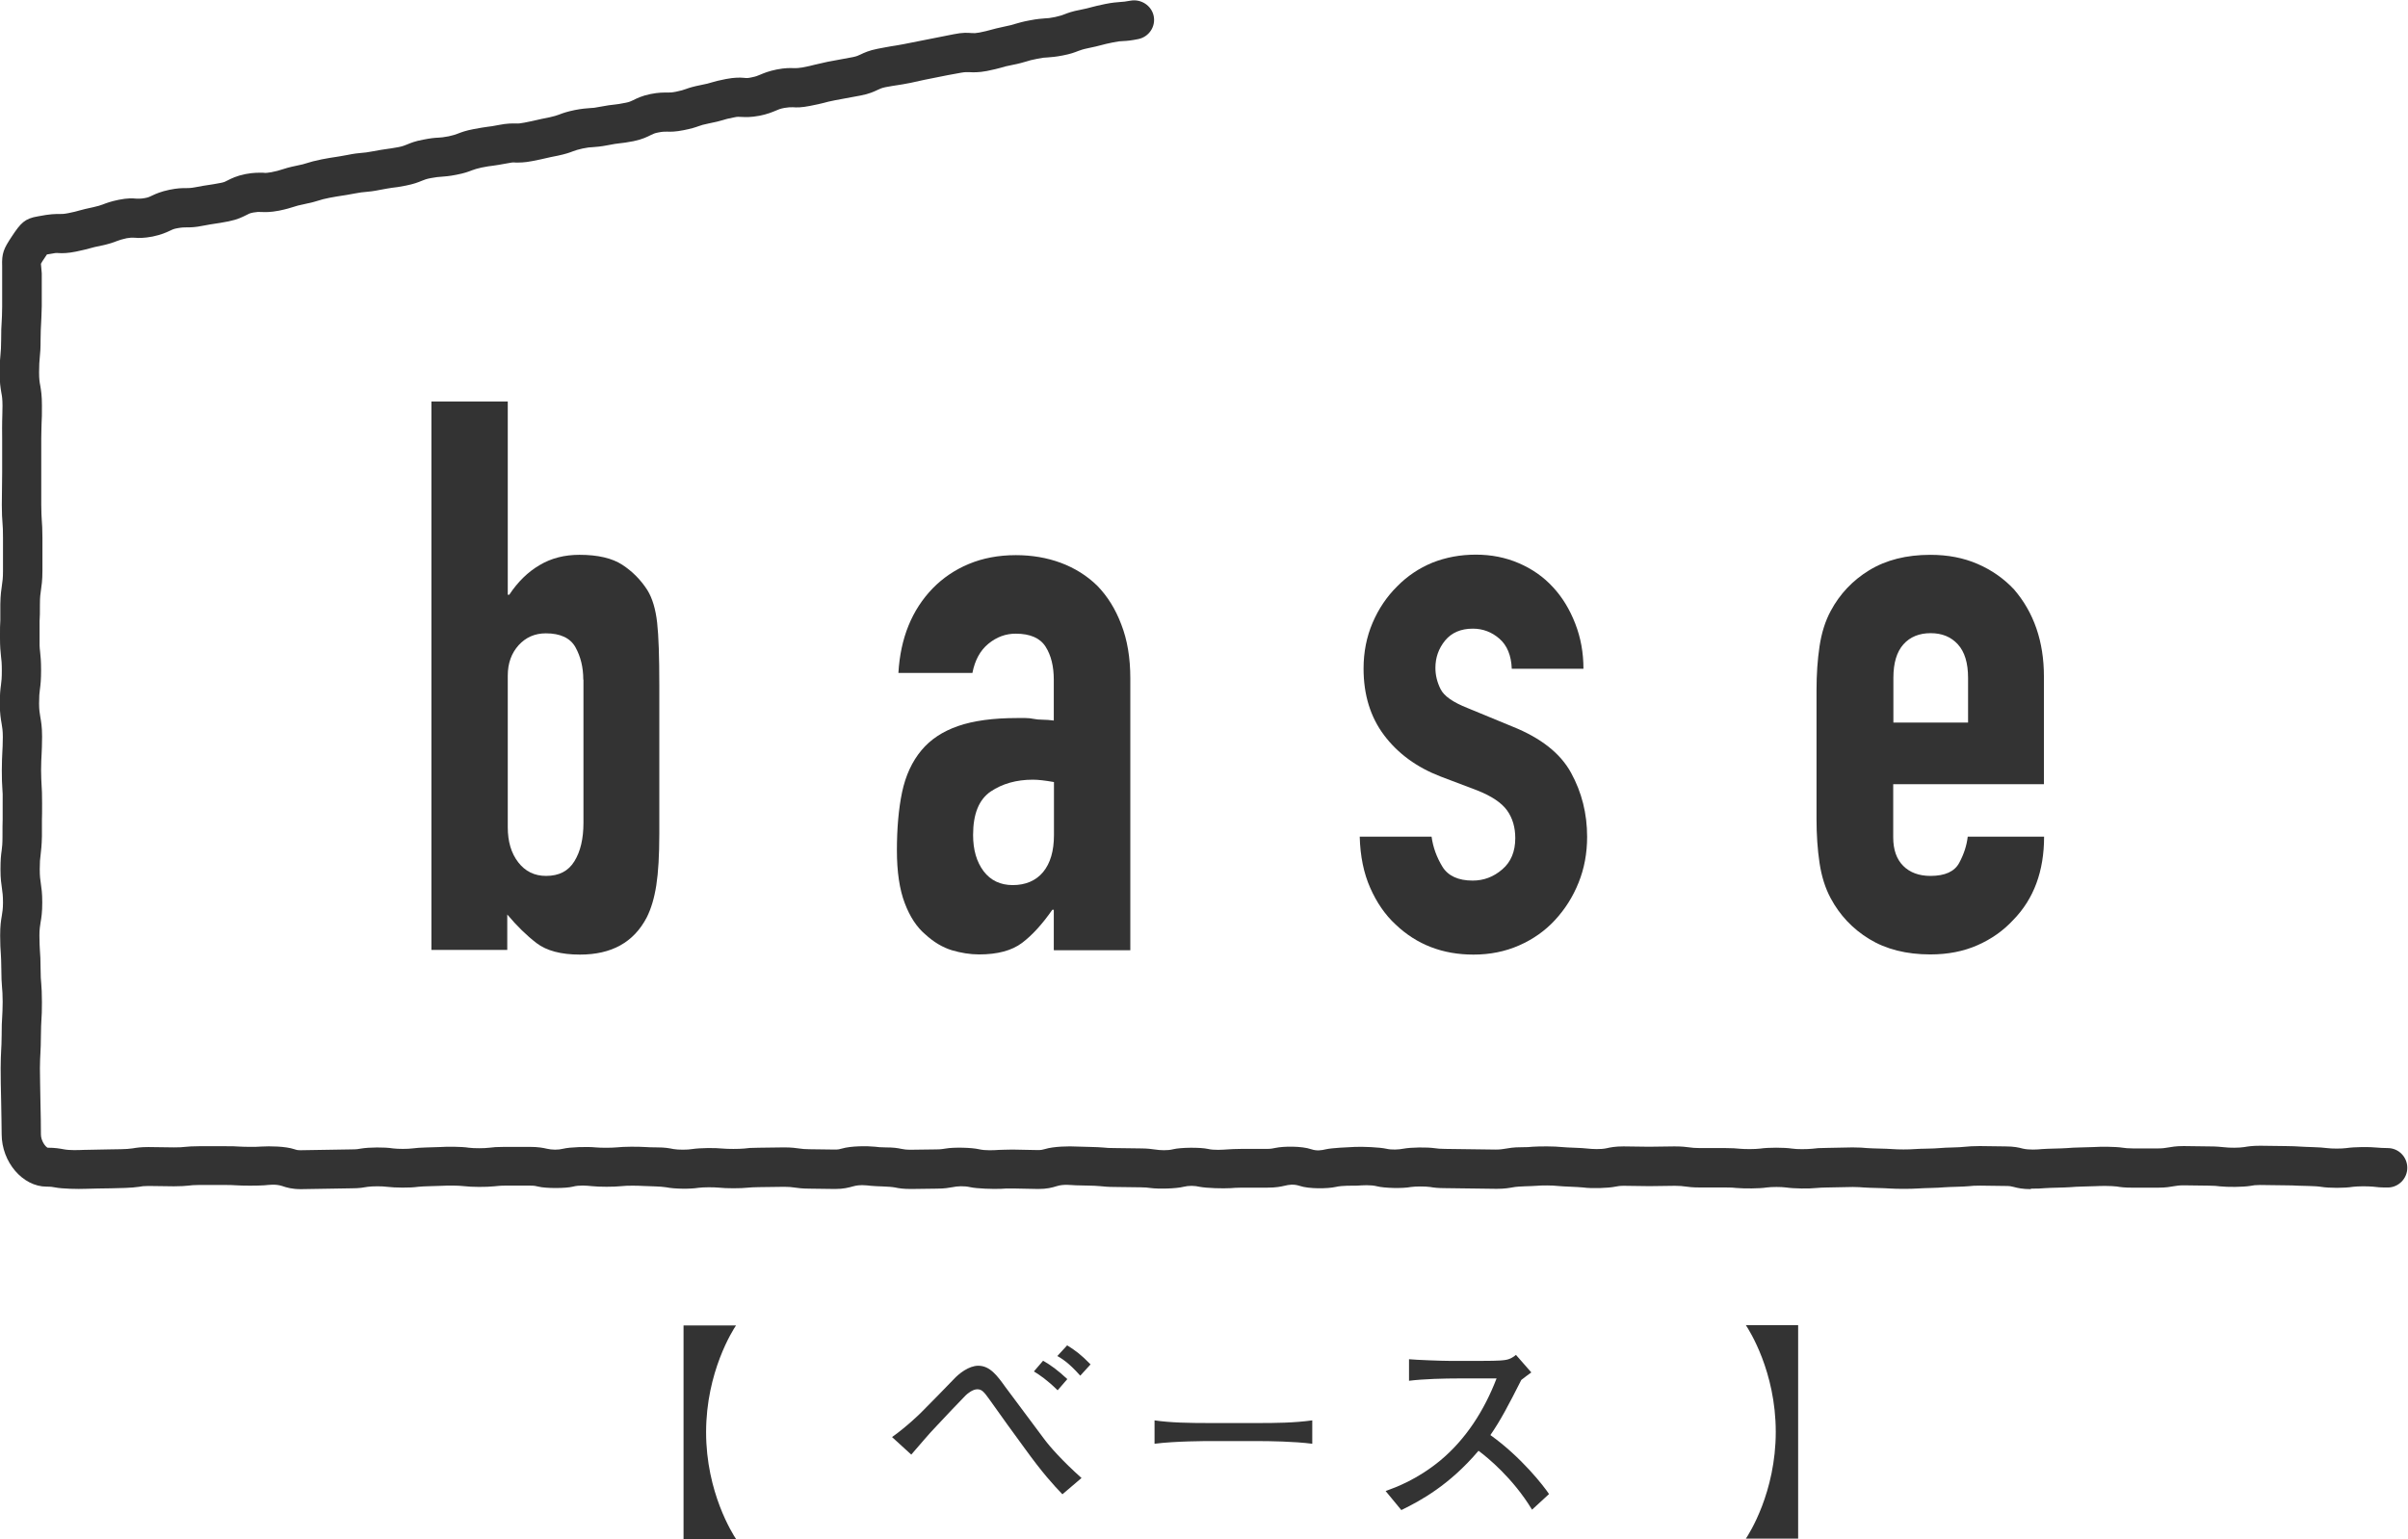
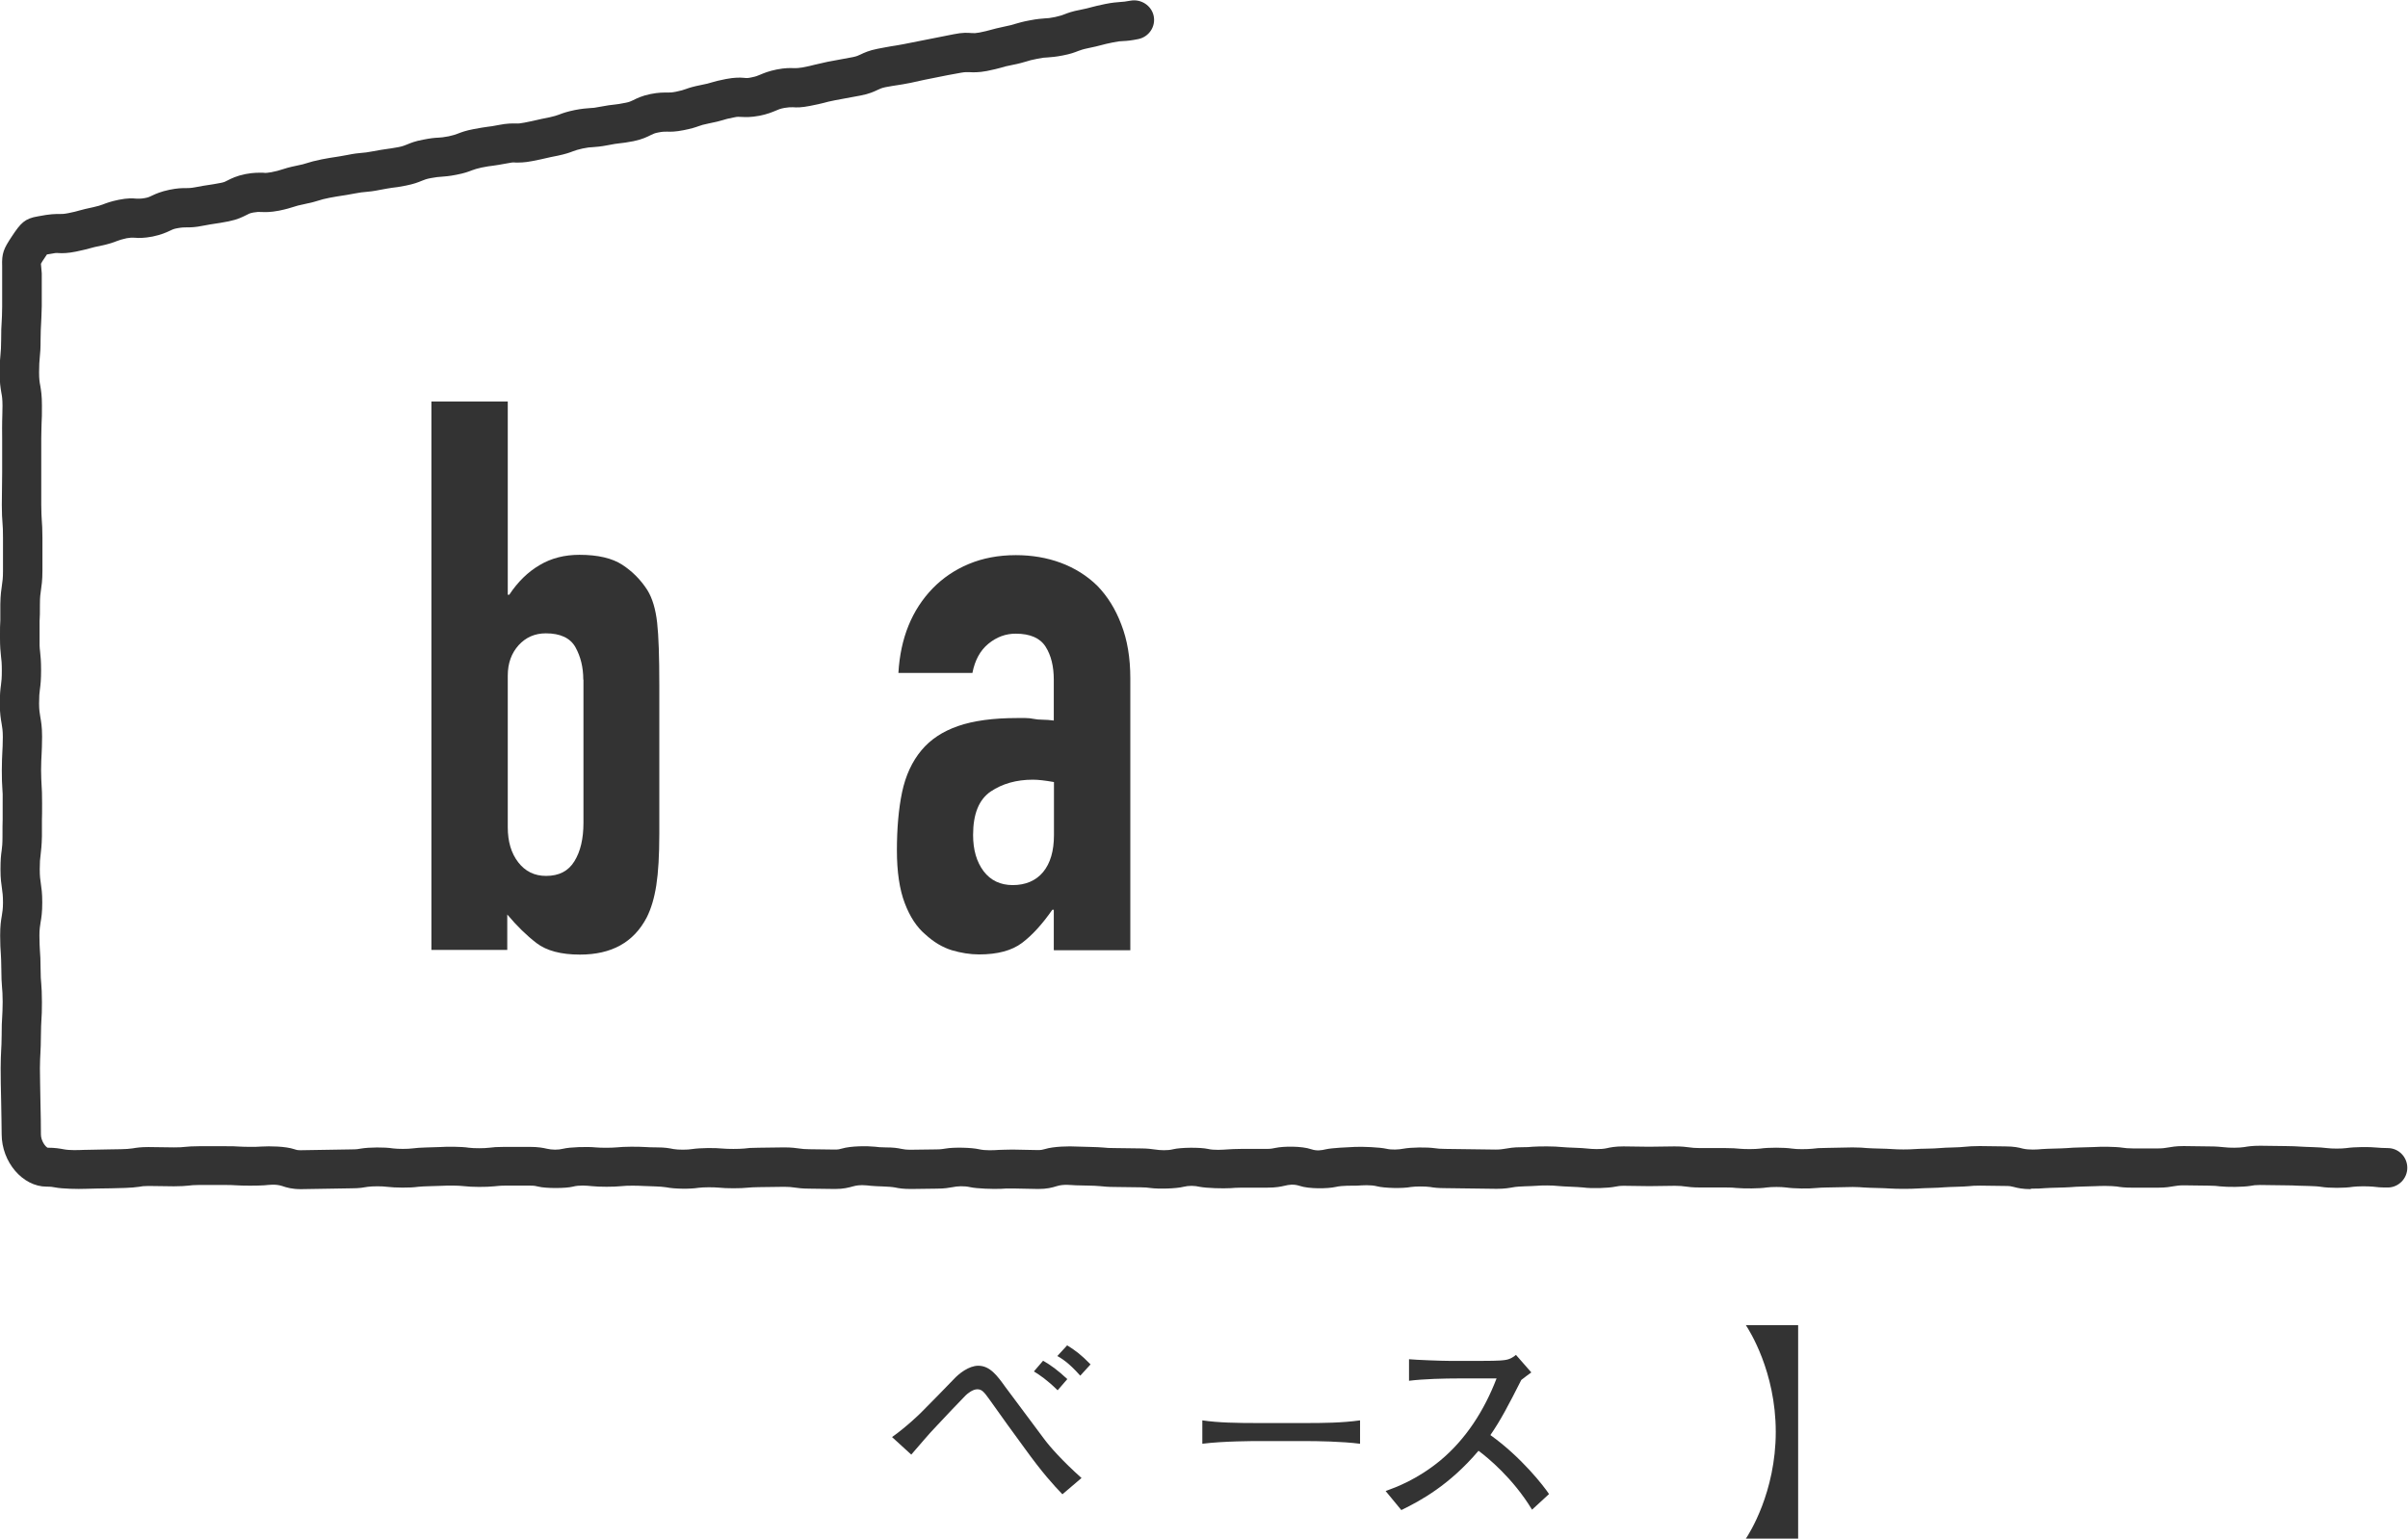
<svg xmlns="http://www.w3.org/2000/svg" id="_レイヤー_2" viewBox="0 0 144.12 92.11">
  <defs>
    <style>.cls-1{fill:#333;}</style>
  </defs>
  <g id="_1366px">
    <g>
      <g>
        <g>
-           <path class="cls-1" d="M40.91,92.11v-12.77h3.14c-.19,.28-1.79,2.78-1.79,6.39s1.6,6.1,1.79,6.39h-3.14Z" />
          <path class="cls-1" d="M63.59,89.45c-.53-.55-1.22-1.31-2.25-2.74-.54-.73-1.58-2.17-2.07-2.87-.38-.53-.5-.68-.78-.68s-.6,.27-.7,.37c-.39,.39-1.25,1.31-1.74,1.83-.44,.45-1.09,1.23-1.51,1.71l-1.15-1.05c.85-.6,1.69-1.41,1.79-1.52,.5-.5,1.46-1.48,1.9-1.94,.31-.34,.91-.81,1.47-.81,.7,0,1.14,.6,1.62,1.27,.54,.72,1.64,2.2,2.29,3.07,.37,.51,1.15,1.38,2.27,2.38l-1.15,.98Zm-.29-6.23c-.64-.63-1.07-.91-1.42-1.13l.55-.64c.45,.26,.86,.55,1.45,1.1l-.58,.67Zm1.35-.88c-.72-.81-1.14-1.04-1.37-1.17l.59-.64c.46,.28,.86,.58,1.4,1.14l-.61,.67Z" />
-           <path class="cls-1" d="M75.25,86.26h-2.86c-.16,0-2.04,0-3.29,.16v-1.4c.94,.14,2.06,.16,3.29,.16h2.86c1.1,0,2.2-.01,3.29-.16v1.4c-1.09-.14-2.55-.16-3.29-.16Z" />
+           <path class="cls-1" d="M75.25,86.26c-.16,0-2.04,0-3.29,.16v-1.4c.94,.14,2.06,.16,3.29,.16h2.86c1.1,0,2.2-.01,3.29-.16v1.4c-1.09-.14-2.55-.16-3.29-.16Z" />
          <path class="cls-1" d="M91.69,90.36c-1.14-1.88-2.66-3.12-3.2-3.52-1.74,2.05-3.45,2.98-4.62,3.55l-.94-1.14c.61-.22,1.87-.68,3.25-1.81,1.56-1.29,2.66-3.03,3.39-4.93h-2.22c-.9,0-2.14,.03-3.02,.14v-1.29c.4,.04,1.94,.1,2.45,.1h1.84c1.22,0,1.36-.04,1.5-.06,.26-.04,.49-.19,.61-.3l.92,1.05c-.24,.17-.31,.23-.6,.45-.76,1.5-1.24,2.42-1.85,3.3,1.85,1.32,3.2,3.06,3.51,3.53l-1.01,.93Z" />
          <path class="cls-1" d="M107.62,79.33v12.77h-3.13c.19-.28,1.79-2.77,1.79-6.39s-1.6-6.1-1.79-6.39h3.13Z" />
        </g>
        <path class="cls-1" d="M121.57,71.18c-.52,0-.82-.07-1.04-.13-.16-.04-.24-.06-.49-.06l-1.52-.02c-.33,0-.49,.01-.65,.03-.38,.04-1.14,.04-1.52,.07-.39,.04-1.17,.04-1.56,.07-.42,.03-1.27,.03-1.7,0-.38-.03-1.15-.03-1.54-.06-.16-.01-.33-.03-.66-.03l-1.52,.03c-.32,0-.48,.02-.64,.03-.46,.05-1.37,.04-1.83-.03-.29-.04-.87-.04-1.16,0-.45,.07-1.36,.07-1.81,.03-.16-.02-.33-.03-.65-.03h-1.52c-.46,0-.69-.03-.91-.06-.15-.02-.3-.04-.61-.04l-1.52,.02-1.52-.02c-.26,0-.36,.02-.52,.05-.42,.09-1.43,.12-1.92,.05-.38-.04-1.14-.05-1.52-.09-.32-.04-.97-.04-1.29-.01-.35,.03-1.05,.02-1.4,.09-.24,.04-.49,.09-.98,.09l-3.05-.04c-.46,0-.7-.03-.93-.07-.29-.04-.85-.04-1.14,0-.51,.1-1.6,.07-2.03-.04-.39-.1-.89-.06-1.18-.04-.33,.01-.88-.02-1.31,.08-.44,.1-1.58,.13-2.16-.07-.34-.11-.62-.07-.9,0-.22,.05-.5,.11-1.01,.11h-1.52c-.34,0-.51,.02-.68,.03-.46,.03-1.45,0-1.86-.08-.3-.07-.65-.08-.97,0-.42,.11-1.49,.14-1.99,.07-.15-.02-.3-.04-.59-.04l-1.53-.02c-.44,0-.66-.03-.89-.05-.36-.04-1.09-.03-1.45-.05-.28-.01-.72-.08-1.13,.05-.29,.09-.59,.17-1.11,.17l-1.52-.03c-.35,0-.53,0-.71,.02-.46,.02-1.46-.01-1.85-.1-.34-.08-.78-.06-1.04,0-.24,.04-.48,.09-.97,.09l-1.52,.02c-.48,0-.72-.04-.96-.09-.36-.07-1.09-.06-1.45-.1-.26-.03-.67-.08-1.05,.03-.29,.08-.59,.16-1.09,.16l-1.52-.02c-.47,0-.7-.04-.94-.07-.15-.02-.29-.04-.58-.04l-1.52,.02c-.32,0-.48,.02-.64,.03-.44,.05-1.32,.05-1.76,0-.31-.03-.92-.03-1.22,.01-.48,.08-1.44,.07-1.92-.03-.34-.06-1.03-.06-1.38-.08-.33-.02-.97-.03-1.3,.01-.45,.05-1.34,.05-1.79,0-.28-.03-.75-.07-1.12,.03-.43,.11-1.63,.11-2.06,0-.16-.04-.25-.06-.5-.06h-1.52c-.31,0-.47,.03-.63,.04-.46,.05-1.36,.05-1.82-.01-.33-.04-.97-.04-1.3-.02-.36,.02-1.08,.02-1.44,.06-.46,.07-1.39,.06-1.86,0-.28-.04-.86-.04-1.15,0-.24,.04-.48,.09-.96,.09l-3.04,.05c-.53,0-.84-.09-1.13-.19-.41-.13-.8-.06-1.06-.04-.42,.03-1.27,.03-1.69,0-.17-.01-.34-.02-.68-.02h-1.52c-.33,0-.5,.02-.66,.04-.22,.02-.43,.04-.86,.04l-1.52-.02c-.28,0-.43,.02-.57,.05-.42,.07-1.25,.08-1.67,.09-.38,.01-1.14,.01-1.52,.03-.45,.02-1.41,0-1.81-.08-.16-.03-.26-.05-.53-.05-1.43,0-2.69-1.47-2.69-3.14,0-.49-.02-1.22-.03-1.95-.02-.75-.03-1.49-.03-2,0-.53,.02-.8,.03-1.07,.01-.23,.03-.46,.03-.92,0-.53,.01-.79,.03-1.06,.01-.23,.03-.46,.03-.92s-.02-.68-.04-.9c-.02-.27-.04-.54-.04-1.09,0-.45-.02-.68-.03-.9-.02-.27-.04-.54-.04-1.08,0-.6,.05-.9,.1-1.19,.03-.2,.07-.4,.07-.79s-.03-.62-.06-.82c-.04-.29-.09-.58-.09-1.16s.03-.85,.07-1.13c.03-.21,.05-.42,.05-.85,0-.51,0-.77,.01-1.02v-.96c.01-.46,0-.68-.02-.91-.02-.27-.03-.54-.03-1.07s.02-.8,.03-1.07c.01-.23,.03-.46,.03-.92,0-.39-.04-.59-.07-.78-.05-.3-.11-.6-.11-1.2s.03-.85,.07-1.14c.03-.21,.05-.42,.05-.85s-.02-.65-.05-.86c-.03-.28-.06-.56-.06-1.13,0-.51,0-.77,.02-1.02v-.96c.01-.58,.06-.88,.1-1.17,.03-.2,.06-.4,.06-.81v-1.98c0-.46-.01-.68-.03-.91-.02-.27-.04-.53-.04-1.07l.02-1.98v-1.98c-.01-.52,0-.78,0-1.04,0-.24,.02-.47,.02-.94,0-.4-.03-.59-.07-.79-.05-.3-.1-.59-.1-1.19,0-.54,.02-.82,.05-1.09,.02-.22,.04-.44,.04-.89,0-.53,.01-.79,.03-1.05,.01-.23,.03-.46,.03-.93v-1.97s0-.43,0-.43c-.03-.8,.09-1.06,.58-1.8,.53-.8,.77-1.07,1.56-1.2,.77-.15,1.04-.14,1.28-.14,.17,0,.27,0,.53-.05,.34-.07,.51-.11,.67-.16,.21-.06,.42-.11,.84-.2,.28-.06,.42-.11,.56-.16,.23-.09,.47-.18,.95-.28,.53-.11,.84-.09,1.07-.07,.15,0,.24,.01,.48-.03,.24-.04,.32-.09,.47-.16,.21-.1,.5-.23,1.02-.34,.49-.1,.74-.1,1-.1h0c.14,0,.27,0,.54-.05,.41-.08,.61-.11,.82-.14,.18-.03,.35-.05,.7-.12,.22-.04,.29-.08,.44-.16,.22-.11,.51-.26,1.05-.37,.52-.1,.84-.08,1.06-.08,.16,.02,.24,.01,.48-.03,.32-.06,.47-.11,.63-.16,.22-.07,.44-.14,.88-.23,.32-.06,.48-.11,.64-.16,.22-.07,.43-.13,.87-.22,.41-.08,.62-.11,.82-.14,.17-.03,.35-.05,.7-.12,.44-.09,.67-.11,.89-.13,.16-.01,.32-.03,.64-.09,.42-.08,.63-.11,.84-.14,.17-.02,.35-.05,.69-.11,.27-.05,.4-.11,.53-.16,.24-.1,.48-.2,.97-.29,.45-.09,.68-.11,.91-.12,.15-.01,.31-.02,.61-.08,.28-.06,.42-.11,.55-.16,.23-.09,.47-.18,.94-.27,.42-.08,.63-.11,.84-.14,.17-.02,.34-.04,.68-.11,.5-.1,.79-.09,1.01-.09,.16,.01,.26,0,.52-.05,.36-.07,.54-.11,.71-.15,.2-.05,.4-.09,.8-.17,.28-.06,.42-.11,.56-.16,.23-.09,.46-.17,.93-.27,.46-.09,.69-.1,.93-.12,.15,0,.3-.02,.6-.08,.43-.08,.64-.11,.86-.13,.17-.02,.34-.04,.67-.11,.21-.04,.29-.08,.44-.15,.22-.11,.51-.26,1.04-.37,.5-.1,.78-.09,1.01-.09,.17,0,.27,0,.52-.05,.3-.06,.45-.11,.59-.16,.22-.08,.45-.15,.9-.24,.33-.06,.49-.11,.66-.16,.21-.06,.42-.12,.84-.2,.53-.1,.84-.09,1.08-.07,.16,.02,.24,.02,.46-.03,.25-.05,.35-.09,.51-.16,.22-.09,.49-.21,.99-.31,.51-.1,.81-.09,1.03-.08,.15,0,.26,0,.5-.04,.36-.07,.54-.11,.72-.16,.2-.05,.4-.09,.79-.18l1.51-.28c.24-.05,.32-.09,.47-.16,.21-.1,.5-.24,1.02-.34,.4-.08,.6-.11,.81-.15,.18-.03,.35-.05,.71-.12l3.03-.6c.53-.11,.84-.09,1.07-.07,.16,.01,.24,.01,.46-.03,.34-.07,.51-.11,.68-.16,.21-.06,.41-.11,.83-.2,.32-.06,.48-.11,.64-.16,.22-.06,.43-.13,.87-.21,.46-.09,.69-.1,.92-.12,.15,0,.3-.02,.6-.08,.28-.06,.42-.11,.55-.16,.23-.09,.47-.18,.95-.27,.34-.07,.51-.11,.68-.16,.21-.05,.41-.11,.82-.19,.45-.09,.68-.1,.9-.12,.16-.01,.31-.02,.62-.08,.62-.11,1.25,.29,1.38,.92,.13,.64-.29,1.25-.92,1.38-.45,.09-.68,.11-.91,.12-.15,0-.31,.02-.61,.08-.34,.07-.51,.11-.69,.16-.2,.05-.41,.11-.82,.19-.29,.06-.42,.11-.56,.16-.23,.09-.46,.18-.93,.27-.46,.09-.69,.1-.93,.12-.15,0-.3,.02-.6,.08-.33,.06-.49,.11-.65,.16-.21,.06-.43,.13-.85,.21-.33,.06-.5,.11-.66,.16-.21,.06-.42,.11-.85,.2-.52,.1-.84,.08-1.06,.07-.15,0-.24-.01-.47,.03-.41,.08-.61,.11-.82,.15l-1.4,.28c-.21,.05-.4,.09-.82,.18-.4,.08-.6,.11-.8,.14-.18,.03-.35,.05-.71,.12-.23,.05-.31,.09-.46,.16-.21,.1-.5,.24-1.03,.34l-1.51,.28c-.35,.07-.52,.11-.69,.16-.21,.05-.4,.1-.82,.18-.5,.1-.8,.1-1.03,.08-.16,0-.26,0-.5,.04-.26,.05-.35,.09-.51,.16-.22,.09-.49,.21-.99,.31-.53,.1-.84,.08-1.07,.07-.16-.01-.24-.02-.46,.03-.33,.06-.5,.11-.66,.16-.21,.06-.42,.12-.84,.2-.31,.06-.46,.11-.6,.16-.22,.08-.44,.15-.89,.24-.5,.1-.78,.1-1.01,.09-.17,0-.27,0-.52,.05-.22,.04-.29,.08-.44,.15-.22,.11-.51,.26-1.04,.37-.42,.08-.64,.11-.85,.13-.17,.02-.34,.04-.68,.11-.46,.09-.69,.1-.92,.12-.15,0-.3,.02-.6,.08-.28,.06-.42,.11-.56,.16-.23,.09-.46,.17-.93,.27-.36,.07-.54,.11-.71,.15-.2,.05-.4,.09-.8,.17-.5,.1-.79,.09-1.01,.09-.16-.02-.26,0-.52,.05-.42,.08-.63,.11-.84,.14-.17,.02-.34,.04-.68,.11-.28,.06-.42,.11-.56,.16-.23,.09-.47,.18-.94,.27-.45,.09-.68,.1-.91,.12-.15,.01-.31,.02-.62,.08-.28,.05-.41,.11-.54,.16-.24,.1-.47,.19-.96,.29-.41,.08-.62,.11-.82,.13-.18,.03-.35,.05-.7,.12-.44,.09-.67,.11-.89,.13-.16,.01-.32,.03-.64,.09-.41,.08-.62,.11-.82,.14-.17,.03-.35,.05-.7,.12-.32,.06-.48,.11-.64,.16-.22,.07-.43,.13-.87,.22-.32,.06-.47,.11-.63,.16-.22,.07-.44,.14-.88,.23-.52,.1-.83,.09-1.06,.08-.15-.01-.24-.01-.47,.03-.22,.04-.29,.08-.44,.16-.22,.11-.51,.26-1.05,.37-.41,.08-.61,.11-.82,.14-.18,.03-.35,.05-.7,.12-.49,.1-.74,.1-1,.1h0c-.14,0-.27,0-.54,.05-.24,.04-.32,.09-.47,.16-.21,.1-.5,.23-1.02,.34-.53,.1-.84,.09-1.07,.07-.16-.01-.24-.01-.48,.03-.28,.06-.42,.11-.56,.16-.23,.09-.47,.18-.95,.28-.34,.07-.51,.11-.68,.16-.21,.06-.42,.11-.84,.2-.5,.1-.78,.1-1.02,.09-.17-.02-.27,0-.53,.05l-.19,.03c-.07,.1-.14,.21-.14,.21-.11,.16-.18,.27-.22,.35l.05,.57v1.97c-.01,.53-.03,.79-.04,1.05-.01,.23-.03,.46-.03,.93,0,.55-.02,.82-.05,1.09-.02,.22-.04,.44-.04,.89,0,.4,.03,.59,.07,.79,.05,.3,.1,.59,.1,1.19,0,.52,0,.78-.02,1.04,0,.24-.02,.47-.02,.94v1.98s0,1.98,0,1.98c0,.46,.02,.68,.03,.91,.02,.27,.04,.53,.04,1.07v1.98c0,.58-.05,.88-.09,1.17-.03,.2-.06,.4-.06,.81,0,.51,0,.77-.02,1.03v.95c-.01,.43,0,.65,.03,.87,.03,.28,.06,.56,.06,1.12s-.03,.85-.07,1.14c-.03,.21-.05,.42-.05,.85,0,.39,.04,.59,.07,.78,.05,.3,.11,.6,.11,1.2,0,.53-.02,.8-.03,1.07-.01,.23-.03,.46-.03,.92s.02,.69,.03,.92c.02,.27,.03,.54,.03,1.07s0,.77-.01,1.02v.96c-.01,.56-.05,.85-.08,1.13-.03,.21-.05,.42-.05,.85s.03,.61,.06,.82c.04,.29,.09,.58,.09,1.17s-.05,.9-.1,1.19c-.03,.2-.07,.4-.07,.79,0,.45,.02,.68,.03,.9,.02,.27,.04,.54,.04,1.09,0,.45,.02,.68,.04,.9,.02,.27,.04,.54,.04,1.09s-.01,.79-.03,1.06c-.01,.23-.03,.46-.03,.92,0,.54-.02,.8-.03,1.07-.01,.23-.03,.46-.03,.92,0,.49,.02,1.22,.03,1.95,.02,.75,.03,1.49,.03,2,0,.4,.28,.75,.4,.8,.45,0,.72,.05,.94,.09,.38,.08,.93,.05,1.24,.04,.38-.01,1.15-.02,1.53-.03,.35-.01,1.03,0,1.37-.06,.24-.04,.48-.08,.96-.08l1.52,.02c.33,0,.49-.01,.66-.03,.22-.02,.43-.04,.86-.04h1.52c.42,0,.63,0,.84,.02,.34,.02,1.02,.03,1.36,0,.48-.03,1.44-.02,1.97,.16,.15,.05,.2,.06,.39,.06l3.04-.05c.28,0,.42-.02,.56-.05,.48-.08,1.42-.09,1.9-.01,.3,.04,.9,.04,1.19,0,.4-.06,1.21-.06,1.61-.08,.44-.03,1.31-.03,1.75,.04,.3,.04,.92,.04,1.23,0,.22-.03,.45-.05,.9-.05h1.52c.51,0,.81,.06,1.02,.11,.31,.07,.66,.08,.98,0,.4-.1,1.44-.13,1.93-.08,.31,.03,.94,.03,1.26,0,.43-.05,1.3-.05,1.74-.02,.17,.01,.34,.02,.68,.02,.49,0,.74,.05,.99,.1,.28,.05,.84,.05,1.12,0,.46-.07,1.37-.08,1.82-.03,.32,.03,.96,.03,1.28,0,.22-.03,.44-.05,.88-.05l1.52-.02c.47,0,.7,.04,.94,.07,.15,.02,.29,.04,.58,.04l1.52,.02c.21,0,.28-.02,.42-.06,.54-.16,1.52-.16,1.99-.11,.16,.02,.31,.04,.62,.04,.48,0,.72,.04,.96,.09,.14,.03,.28,.05,.56,.05l1.52-.02c.28,0,.41-.03,.55-.05,.5-.09,1.58-.06,2,.04,.39,.09,.9,.06,1.19,.04,.2,0,.41-.02,.82-.02l1.52,.03c.21,0,.27-.02,.42-.06,.51-.16,1.46-.18,1.92-.15,.4,.02,1.2,.02,1.6,.06,.16,.02,.32,.03,.64,.03l1.53,.02c.46,0,.7,.04,.93,.07,.26,.04,.71,.07,1.06-.02,.44-.11,1.61-.12,2.07-.02,.37,.09,.89,.05,1.18,.03,.21-.01,.42-.03,.84-.03h1.52c.25,0,.35-.03,.51-.06,.46-.1,1.56-.12,2.14,.08,.33,.11,.6,.07,.89,0,.36-.08,1.3-.12,1.73-.14,.46-.02,1.47,.02,1.87,.11,.33,.08,.76,.05,1.01,0,.48-.09,1.43-.1,1.91-.03,.15,.02,.3,.04,.59,.04l3.05,.04c.27,0,.41-.03,.55-.05,.24-.04,.49-.09,.98-.09,.33,0,.5-.01,.67-.03,.44-.03,1.32-.03,1.76,.02,.38,.04,1.15,.04,1.53,.09,.28,.03,.78,.06,1.14-.02,.22-.05,.5-.11,1.01-.11l1.52,.02,1.52-.02c.46,0,.69,.03,.92,.06,.15,.02,.3,.04,.61,.04h1.52c.44,0,.65,.02,.87,.04,.31,.03,.92,.03,1.23-.01,.47-.07,1.42-.07,1.89,0,.3,.05,.91,.04,1.22,.01,.22-.03,.44-.05,.88-.05l1.52-.03c.43,0,.65,.02,.87,.04,.38,.03,1.14,.03,1.51,.06,.34,.03,1.02,.03,1.36,0,.37-.03,1.12-.02,1.49-.06,.38-.04,1.15-.03,1.53-.08,.22-.02,.44-.04,.87-.04l1.52,.02c.52,0,.82,.07,1.04,.13,.38,.09,.87,.06,1.16,.03,.38-.03,1.14-.03,1.51-.06,.39-.04,1.16-.04,1.55-.06,.45-.03,1.33-.03,1.78,.04,.15,.02,.29,.04,.59,.04h1.53c.28,0,.42-.03,.55-.05,.24-.04,.49-.09,.97-.09l1.53,.02c.45,0,.67,.03,.9,.05,.3,.04,.89,.04,1.19-.01,.24-.04,.48-.08,.96-.08l1.53,.02c.42,0,.63,.02,.84,.03,.4,.03,1.21,.03,1.62,.09,.29,.04,.88,.04,1.17,0,.46-.07,1.38-.08,1.83-.03,.16,.01,.32,.03,.64,.03,.65,0,1.17,.53,1.17,1.18s-.53,1.18-1.17,1.18c-.44,0-.66-.02-.88-.05-.31-.03-.91-.03-1.22,.01-.47,.08-1.41,.08-1.89,0-.36-.06-1.08-.05-1.44-.07-.17-.01-.34-.02-.68-.02l-1.53-.02c-.28,0-.42,.02-.56,.05-.47,.08-1.4,.08-1.86,.03-.16-.02-.31-.04-.63-.04l-1.53-.02c-.28,0-.42,.03-.56,.05-.24,.04-.48,.09-.97,.09h-1.53c-.47,0-.7-.03-.94-.07-.32-.04-.95-.04-1.27-.02-.38,.02-1.12,.02-1.5,.06-.38,.03-1.16,.03-1.54,.06-.21,.02-.43,.03-.85,.03Z" />
      </g>
      <g>
        <path class="cls-1" d="M25.82,56.86V24.03h4.57v11.57h.09c.51-.77,1.11-1.36,1.81-1.77,.7-.42,1.5-.62,2.39-.62,1.1,0,1.96,.2,2.57,.6,.61,.4,1.11,.91,1.5,1.52,.3,.49,.49,1.14,.58,1.94,.09,.8,.13,2.04,.13,3.73v8.9c0,1.29-.06,2.32-.18,3.09-.12,.77-.31,1.41-.58,1.94-.78,1.48-2.1,2.21-3.99,2.21-1.13,0-2-.23-2.6-.69-.6-.46-1.18-1.03-1.75-1.71v2.12h-4.57Zm9.09-16.18c0-.74-.16-1.38-.47-1.94-.31-.55-.9-.83-1.77-.83-.66,0-1.2,.24-1.63,.71-.43,.48-.65,1.08-.65,1.82v9.08c0,.86,.21,1.56,.63,2.1,.42,.54,.97,.81,1.66,.81,.78,0,1.34-.29,1.7-.88,.36-.58,.54-1.35,.54-2.3v-8.57Z" />
        <path class="cls-1" d="M63.07,56.86v-2.4h-.09c-.6,.86-1.2,1.52-1.81,1.98-.61,.46-1.47,.69-2.57,.69-.54,0-1.08-.09-1.63-.25-.55-.17-1.08-.48-1.59-.95-.51-.43-.92-1.05-1.23-1.87-.31-.81-.47-1.87-.47-3.16s.1-2.48,.31-3.48c.21-1,.6-1.84,1.16-2.51,.54-.65,1.27-1.13,2.19-1.45s2.11-.48,3.54-.48h.49c.18,0,.34,.02,.49,.05s.33,.05,.54,.05,.43,.02,.67,.05v-2.44c0-.8-.16-1.46-.49-1.98-.33-.52-.93-.78-1.79-.78-.6,0-1.14,.2-1.63,.6-.49,.4-.81,.98-.96,1.75h-4.43c.12-2.09,.81-3.78,2.06-5.07,.6-.61,1.31-1.1,2.15-1.45,.84-.35,1.78-.53,2.82-.53,.95,0,1.85,.15,2.69,.46,.83,.31,1.57,.77,2.19,1.38,.6,.62,1.08,1.38,1.43,2.31,.36,.92,.54,2,.54,3.23v16.27h-4.57Zm0-10.05c-.51-.09-.93-.14-1.25-.14-.99,0-1.83,.24-2.53,.71-.7,.48-1.05,1.34-1.05,2.6,0,.89,.21,1.61,.63,2.17,.42,.55,1,.83,1.75,.83s1.38-.26,1.81-.78c.43-.52,.65-1.26,.65-2.21v-3.18Z" />
-         <path class="cls-1" d="M90.48,40.03c-.03-.8-.28-1.4-.74-1.8-.46-.4-.99-.6-1.59-.6-.72,0-1.27,.24-1.66,.71-.39,.48-.58,1.02-.58,1.64,0,.43,.1,.85,.31,1.27s.75,.79,1.61,1.13l2.69,1.11c1.7,.68,2.87,1.6,3.51,2.77,.64,1.17,.96,2.44,.96,3.83,0,.98-.17,1.9-.51,2.74-.34,.85-.81,1.59-1.41,2.24-.6,.65-1.31,1.15-2.15,1.52-.84,.37-1.75,.55-2.73,.55-1.85,0-3.4-.6-4.66-1.8-.63-.58-1.13-1.31-1.52-2.19-.39-.88-.6-1.9-.63-3.07h4.3c.09,.65,.31,1.24,.65,1.8,.34,.55,.95,.83,1.81,.83,.66,0,1.25-.22,1.77-.67,.52-.44,.78-1.07,.78-1.87,0-.64-.16-1.2-.49-1.66-.33-.46-.93-.86-1.79-1.2l-2.19-.83c-1.43-.55-2.56-1.38-3.38-2.47-.82-1.09-1.23-2.42-1.23-3.99,0-.98,.18-1.9,.54-2.74,.36-.84,.85-1.57,1.48-2.19,.6-.61,1.3-1.08,2.1-1.41,.81-.32,1.67-.48,2.6-.48s1.78,.17,2.57,.51c.79,.34,1.47,.81,2.04,1.43,.57,.61,1.01,1.34,1.34,2.19,.33,.85,.49,1.74,.49,2.7h-4.3Z" />
-         <path class="cls-1" d="M122.36,46.94h-9.05v3.18c0,.74,.2,1.31,.6,1.71,.4,.4,.95,.6,1.63,.6,.87,0,1.44-.26,1.72-.78,.28-.52,.45-1.04,.51-1.57h4.57c0,2.06-.61,3.72-1.84,4.98-.6,.65-1.31,1.15-2.15,1.52-.84,.37-1.78,.55-2.82,.55-1.43,0-2.65-.31-3.65-.92-1-.61-1.77-1.43-2.31-2.44-.33-.61-.55-1.32-.67-2.12-.12-.8-.18-1.68-.18-2.63v-7.7c0-.95,.06-1.83,.18-2.63,.12-.8,.34-1.51,.67-2.12,.54-1.01,1.31-1.83,2.31-2.44,1-.61,2.22-.92,3.65-.92,1.05,0,1.99,.18,2.84,.55,.85,.37,1.57,.88,2.17,1.52,1.19,1.38,1.79,3.12,1.79,5.21v6.45Zm-9.05-3.69h4.48v-2.67c0-.89-.2-1.56-.61-2.01s-.95-.67-1.63-.67-1.23,.22-1.63,.67-.6,1.11-.6,2.01v2.67Z" />
      </g>
    </g>
  </g>
</svg>